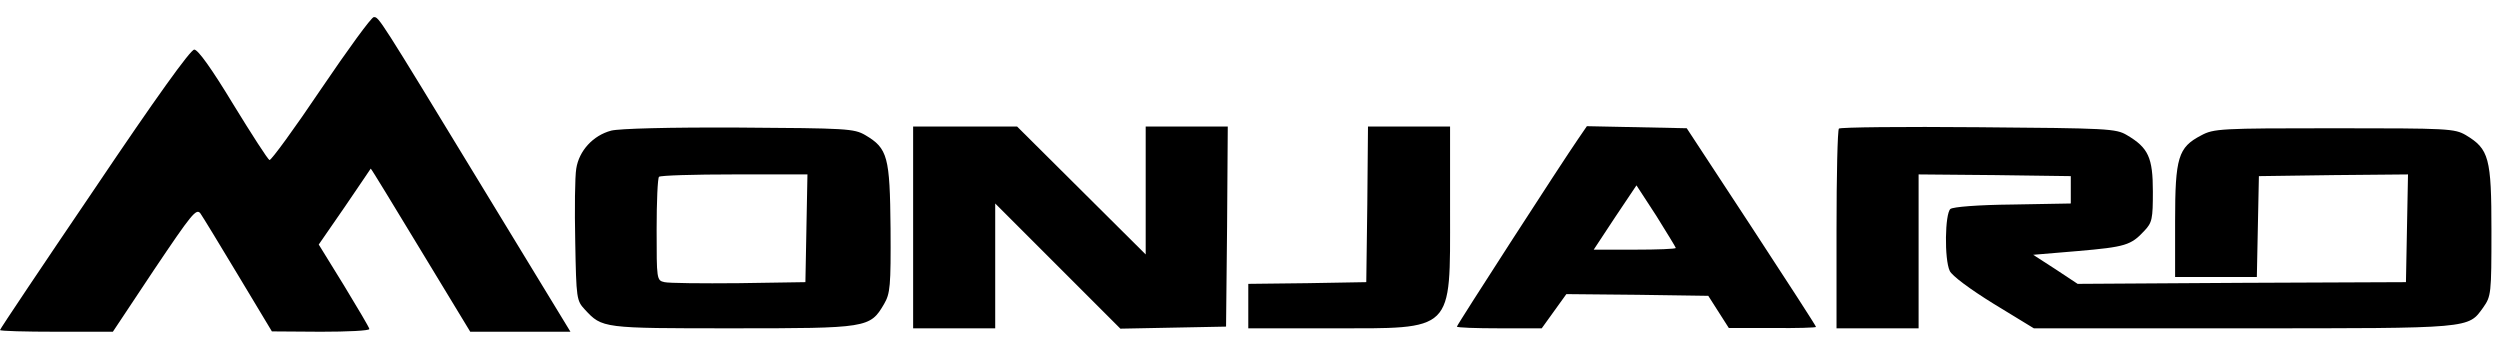
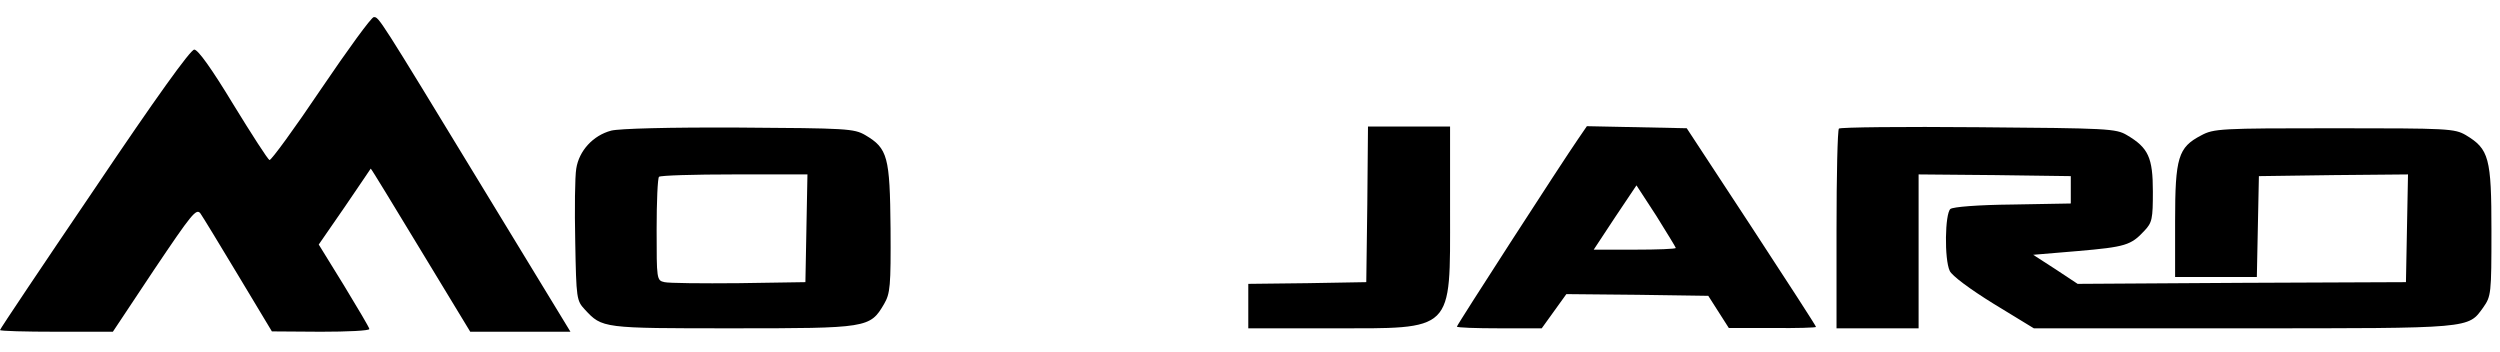
<svg xmlns="http://www.w3.org/2000/svg" version="1.0" width="731pt" height="103pt" viewBox="0 0 731 103" preserveAspectRatio="xMidYMid meet">
  <g transform="translate(0,103) scale(0.1,-0.1)" fill="#000000" stroke="none">
    <path d="M939 770 c-78 -116 -146 -209 -151 -208 -5 2 -52 75 -106 163 -63 104 -103 160 -114 160 -11 0 -113 -142 -292 -408 -152 -224 -276 -409 -276 -412 0 -3 74 -5 165 -5 l165 0 121 182 c109 162 123 180 135 164 7 -10 57 -92 111 -182 l98 -163 143 -1 c78 0 142 3 142 8 0 4 -34 61 -74 127 l-74 120 76 110 c41 61 76 111 76 112 1 1 66 -106 146 -238 l145 -239 147 0 146 0 -257 422 c-306 503 -303 498 -318 498 -7 0 -76 -95 -154 -210z" />
    <path d="M1787 648 c-53 -14 -94 -59 -102 -111 -4 -23 -5 -119 -3 -214 3 -167 4 -172 28 -198 51 -55 51 -55 432 -55 395 0 402 1 443 71 18 31 20 51 19 221 -2 210 -8 234 -74 273 -33 19 -53 20 -370 22 -204 1 -350 -3 -373 -9z m571 -285 l-3 -158 -195 -3 c-107 -1 -205 0 -217 3 -23 5 -23 8 -23 154 0 81 3 151 7 154 3 4 102 7 220 7 l214 0 -3 -157z" />
-     <path d="M2670 365 l0 -295 120 0 120 0 0 182 0 183 183 -183 183 -183 154 3 155 3 3 293 2 292 -120 0 -120 0 0 -187 0 -187 -188 187 -188 187 -152 0 -152 0 0 -295z" />
    <path d="M3998 433 l-3 -228 -172 -3 -173 -2 0 -65 0 -65 241 0 c363 0 349 -14 349 343 l0 247 -120 0 -120 0 -2 -227z" />
    <path d="M4614 623 c-47 -68 -354 -543 -354 -548 0 -3 56 -5 124 -5 l124 0 36 50 36 50 208 -2 207 -3 30 -47 30 -47 128 0 c70 -1 127 1 127 3 0 3 -85 134 -189 293 l-189 288 -146 3 -146 3 -26 -38z m286 -318 c0 -3 -54 -5 -120 -5 l-120 0 62 94 63 94 58 -89 c31 -50 57 -92 57 -94z" />
-     <path d="M5377 654 c-4 -4 -7 -137 -7 -296 l0 -288 120 0 120 0 0 225 0 225 223 -2 222 -3 0 -40 0 -40 -169 -3 c-104 -1 -175 -7 -183 -13 -16 -14 -18 -147 -2 -181 6 -14 60 -54 128 -96 l118 -72 612 0 c673 0 657 -1 702 61 23 33 24 39 24 224 0 214 -7 239 -75 280 -33 19 -51 20 -385 20 -333 0 -352 -1 -389 -21 -67 -35 -76 -64 -76 -251 l0 -163 120 0 119 0 3 148 3 147 218 3 218 2 -3 -157 -3 -158 -480 -2 -480 -3 -65 43 -65 42 131 11 c139 12 155 17 194 59 23 24 25 35 25 115 0 99 -13 128 -76 165 -32 19 -55 20 -434 23 -221 2 -404 0 -408 -4z" />
+     <path d="M5377 654 c-4 -4 -7 -137 -7 -296 l0 -288 120 0 120 0 0 225 0 225 223 -2 222 -3 0 -40 0 -40 -169 -3 c-104 -1 -175 -7 -183 -13 -16 -14 -18 -147 -2 -181 6 -14 60 -54 128 -96 l118 -72 612 0 c673 0 657 -1 702 61 23 33 24 39 24 224 0 214 -7 239 -75 280 -33 19 -51 20 -385 20 -333 0 -352 -1 -389 -21 -67 -35 -76 -64 -76 -251 l0 -163 120 0 119 0 3 148 3 147 218 3 218 2 -3 -157 -3 -158 -480 -2 -480 -3 -65 43 -65 42 131 11 c139 12 155 17 194 59 23 24 25 35 25 115 0 99 -13 128 -76 165 -32 19 -55 20 -434 23 -221 2 -404 0 -408 -4" />
  </g>
</svg>